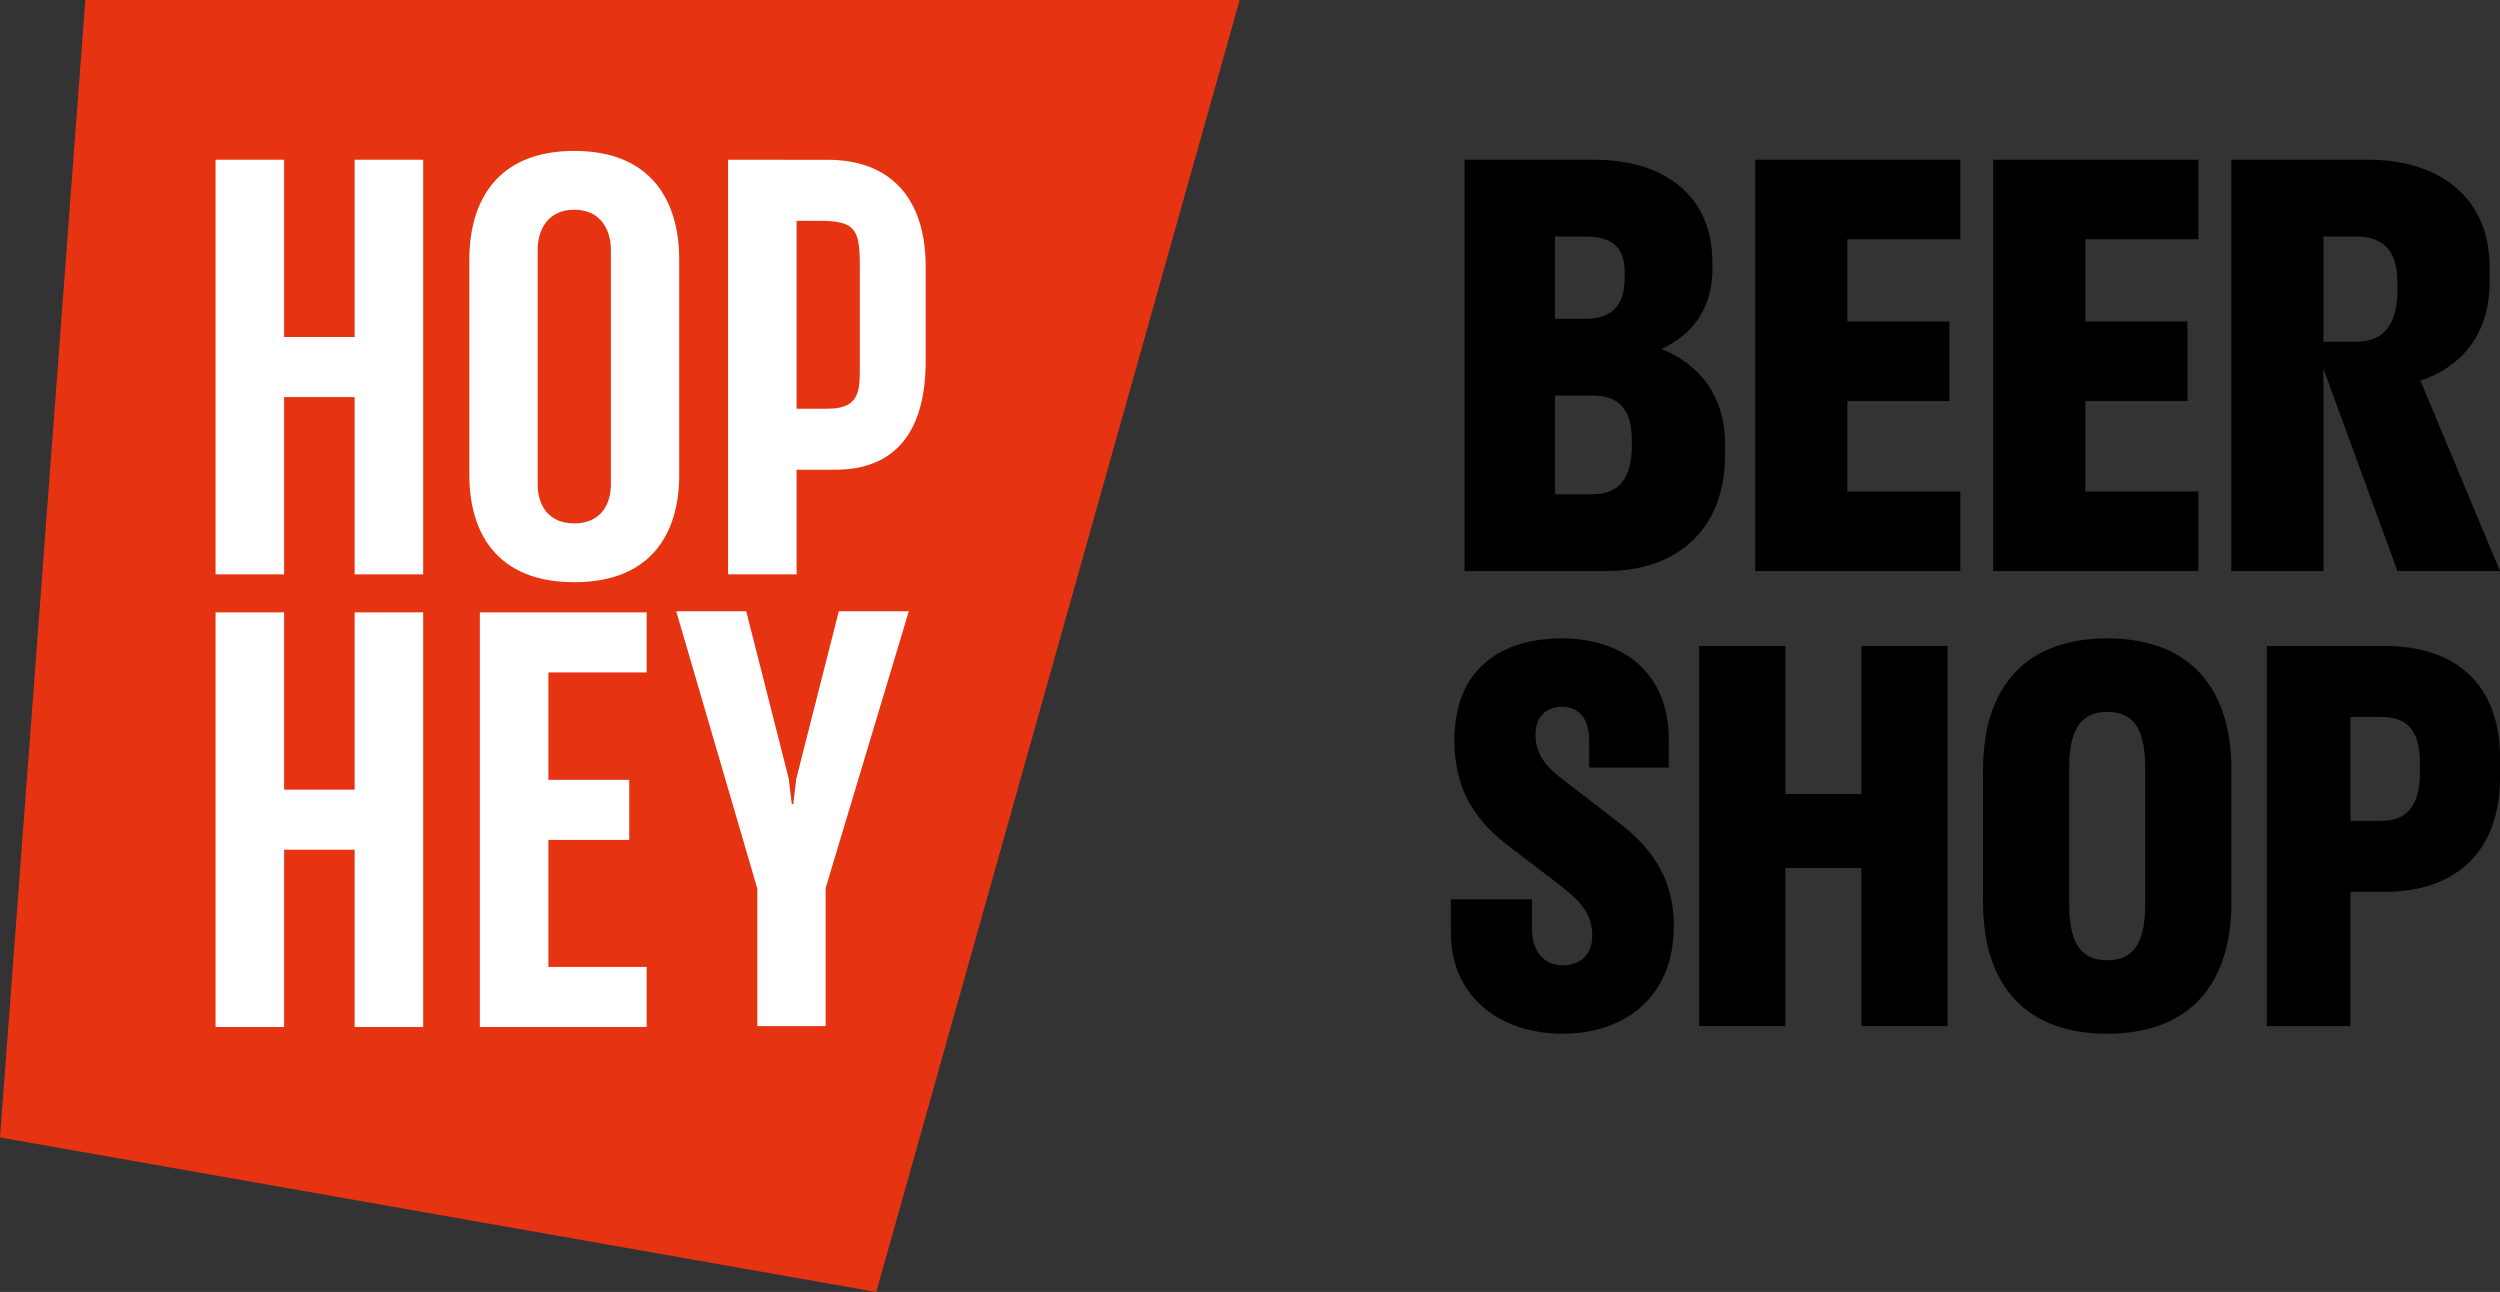
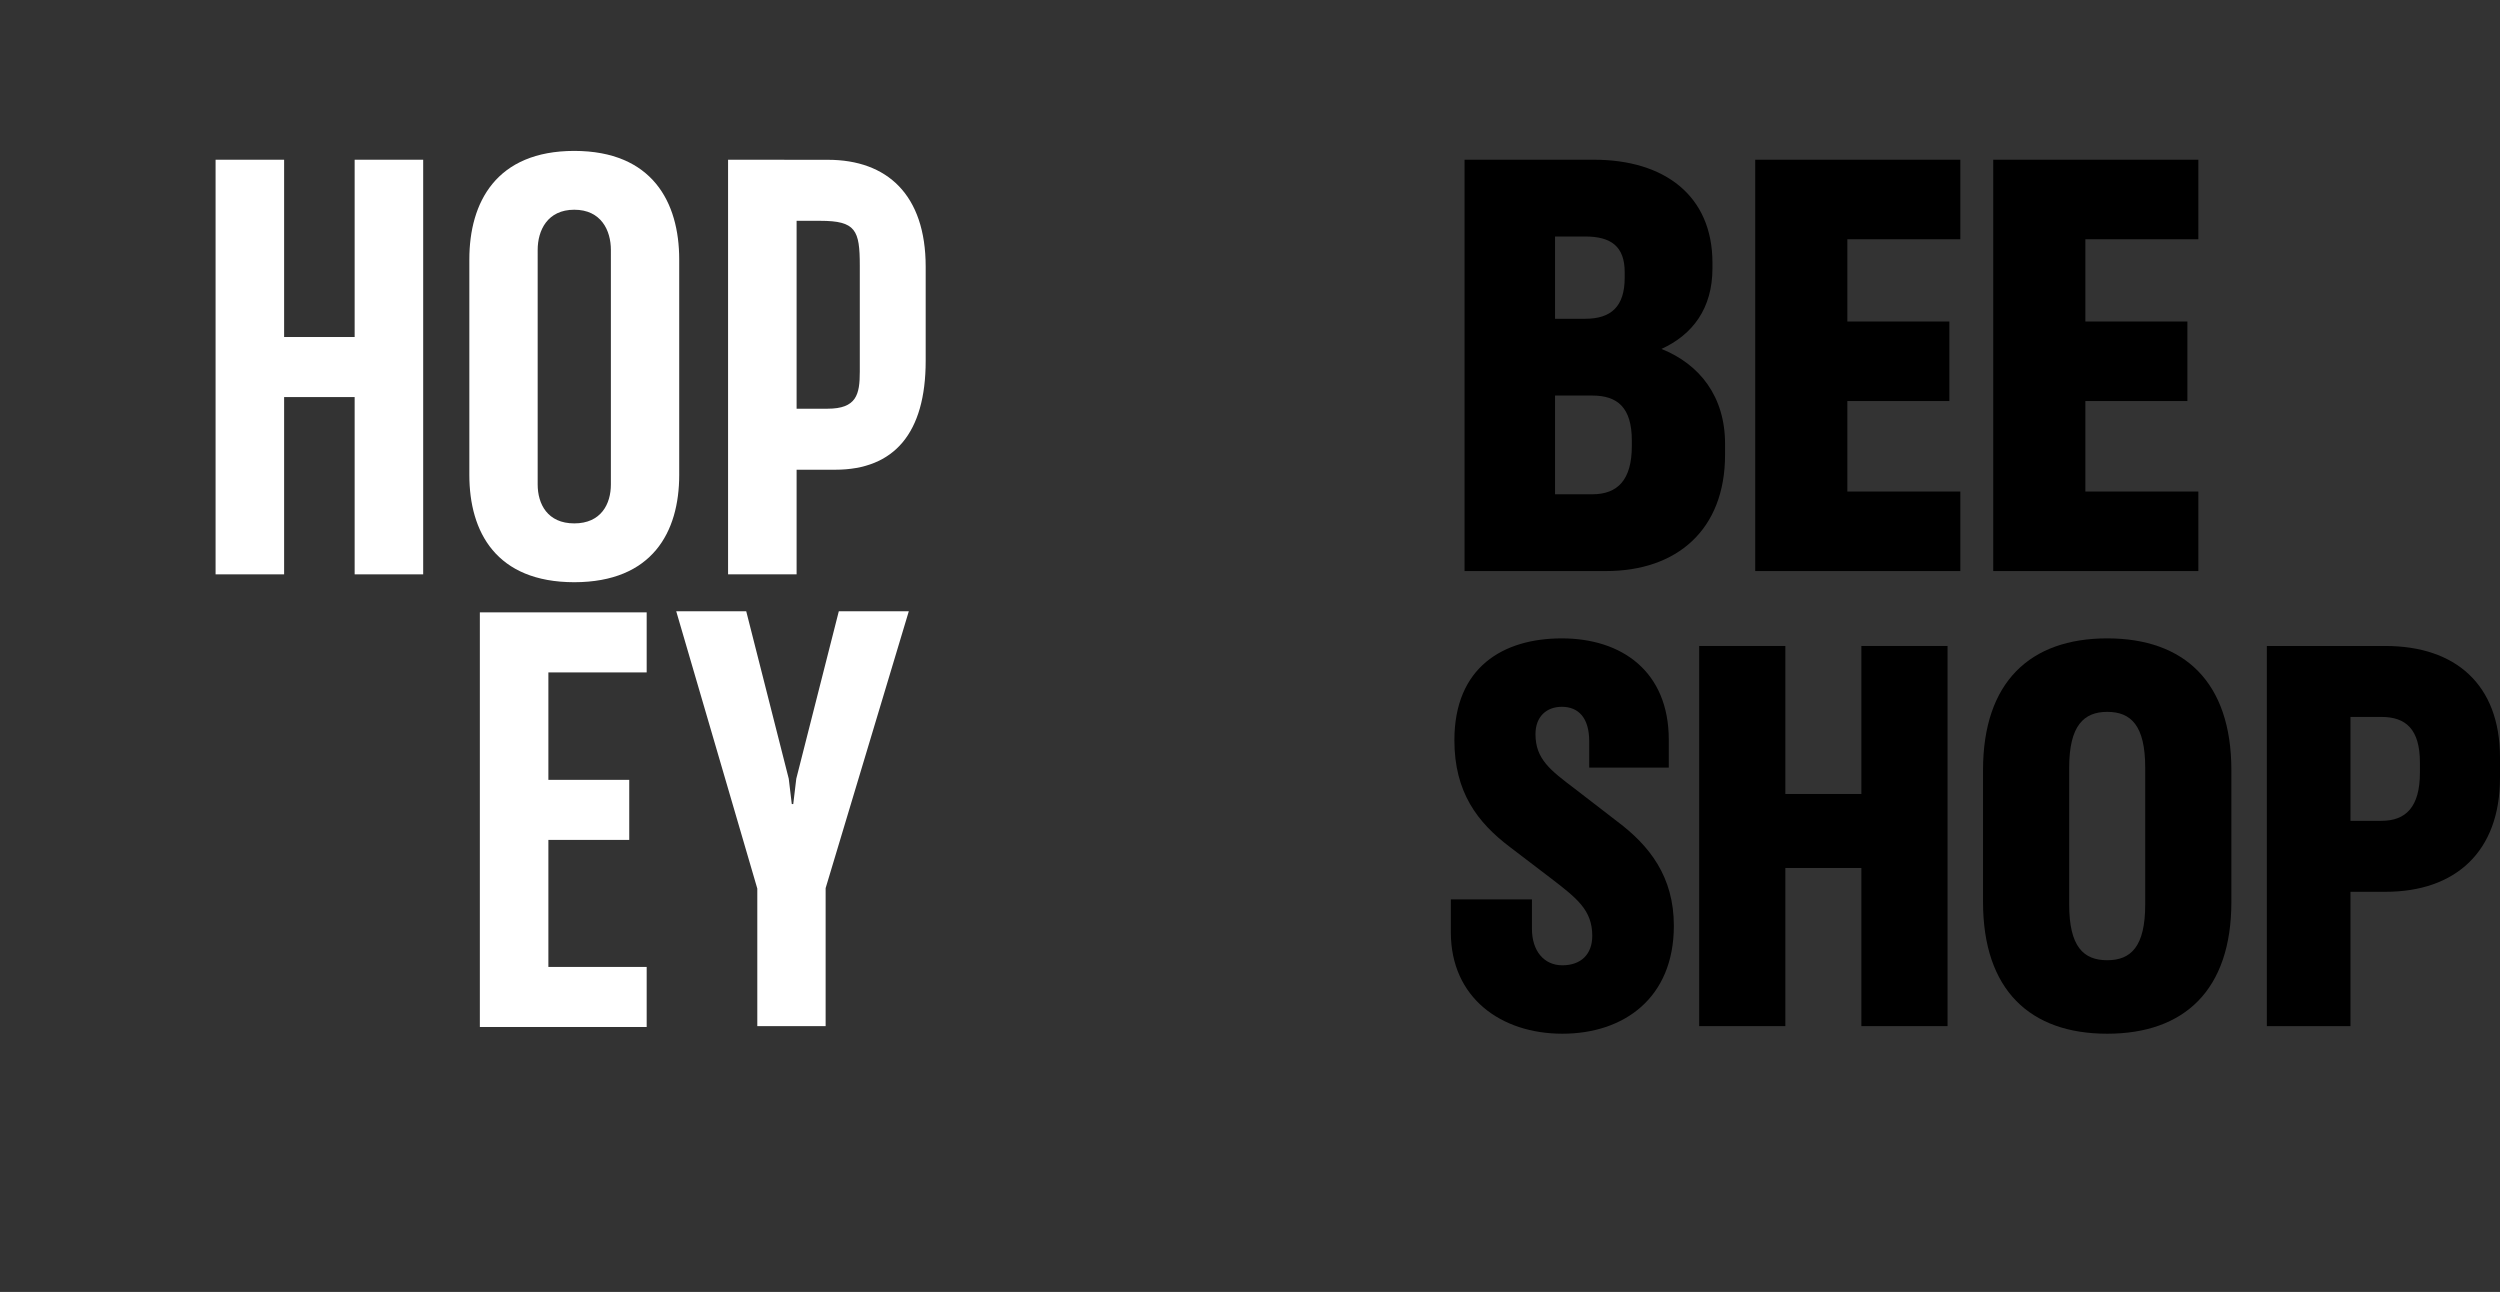
<svg xmlns="http://www.w3.org/2000/svg" xmlns:ns1="http://www.inkscape.org/namespaces/inkscape" xmlns:ns2="http://sodipodi.sourceforge.net/DTD/sodipodi-0.dtd" xmlns:xlink="http://www.w3.org/1999/xlink" ns1:version="1.0 (4035a4fb49, 2020-05-01)" ns2:docname="hop_hey.svg" xml:space="preserve" viewBox="0 0 596.96 308.498" height="308.498" width="596.96" y="0px" x="0px" id="Слой_1" version="1.1">
  <rect x="0" y="0" width="596.96" height="308.498" fill="#333333" stroke="none" />
  <defs id="defs43">
    <defs id="defs5">
      <rect id="SVGID_1_" width="596.96" height="308.498" x="0" y="0" />
    </defs>
    <clipPath id="SVGID_2_">
      <use xlink:href="#SVGID_1_" overflow="visible" id="use7" x="0" y="0" width="100%" height="100%" />
    </clipPath>
  </defs>
-   <polygon style="fill:#e63312;fill-opacity:1" id="polygon2" points="209.237,308.498 296.014,0 20.372,0 0,271.604 " fill="#ffffff" />
  <g id="g902">
    <path id="path10" d="m 197.687,38.158 -23.836,-0.019 v 99.006 h 16.366 v -24.983 h 9.218 c 14.111,0 21.603,-8.773 21.603,-25.99 V 63.688 c 0,-17.219 -9.241,-25.53 -23.351,-25.53 m 7.618,50.599 c 0,5.406 -0.748,8.837 -7.708,8.837 h -7.38 V 52.727 h 5.631 c 8.515,0 9.457,2.23 9.457,10.706 z" fill="#e63312" clip-path="url(#SVGID_2_)" style="fill:#ffffff" />
    <polygon id="polygon12" points="150.252,200.555 130.944,200.555 130.944,230.889 154.416,230.889 154.416,245.229 114.58,245.229 114.58,146.222 154.416,146.222 154.416,160.562 130.944,160.562 130.944,186.216 150.252,186.216 " fill="#e63312" clip-path="url(#SVGID_2_)" style="fill:#ffffff" />
    <polygon id="polygon14" points="161.471,145.959 178.186,145.959 188.342,185.947 189.064,191.993 189.416,191.993 190.139,185.942 200.295,145.959 217.009,145.959 197.147,212.072 197.147,245.02 180.831,245.02 180.831,212.175 " fill="#e63312" clip-path="url(#SVGID_2_)" style="fill:#ffffff" />
    <polygon id="polygon16" points="84.684,38.14 101.049,38.14 101.049,137.146 84.684,137.146 84.684,94.813 67.843,94.813 67.843,137.146 51.478,137.146 51.478,38.14 67.843,38.14 67.843,80.473 84.684,80.473 " fill="#e63312" clip-path="url(#SVGID_2_)" style="fill:#ffffff" />
-     <polygon id="polygon18" points="84.684,146.222 101.049,146.222 101.049,245.228 84.684,245.228 84.684,202.895 67.843,202.895 67.843,245.228 51.478,245.228 51.478,146.222 67.843,146.222 67.843,188.555 84.684,188.555 " fill="#e63312" clip-path="url(#SVGID_2_)" style="fill:#ffffff" />
    <path id="path20" d="m 137.128,36.033 c -18.647,0.018 -25.056,12.256 -25.056,25.915 v 51.454 c 0,13.66 6.409,25.605 25.056,25.623 18.647,-0.018 25.057,-11.963 25.057,-25.623 V 61.948 c 0,-13.659 -6.41,-25.897 -25.057,-25.915 m 8.741,79.647 c 0,4.653 -2.331,9.298 -8.741,9.298 -6.41,0 -8.74,-4.645 -8.74,-9.298 V 59.67 c 0,-4.652 2.33,-9.59 8.74,-9.59 6.41,0 8.741,4.938 8.741,9.59 z" fill="#e63312" clip-path="url(#SVGID_2_)" style="fill:#ffffff" />
    <path id="path22" d="m 411.917,105.976 c 0,-11.262 -6.024,-18.989 -15.191,-22.656 7.465,-3.405 12.18,-9.691 12.18,-19.25 v -1.31 c 0,-16.109 -11.524,-24.621 -28.289,-24.621 H 349.713 V 136.36 H 383.5 c 16.894,0 28.417,-9.823 28.417,-27.764 z M 371.319,56.473 h 7.203 c 6.155,0 9.429,2.357 9.429,8.513 v 1.309 c 0,6.941 -3.273,9.823 -9.429,9.823 h -7.203 z m 18.334,50.028 c 0,8.119 -3.403,11.523 -9.43,11.523 h -8.904 V 94.452 h 8.904 c 6.026,0 9.43,2.881 9.43,10.738 z" fill="#ffffff" clip-path="url(#SVGID_2_)" style="fill:#000000" />
    <polygon id="polygon24" points="441.118,95.762 465.478,95.762 465.478,76.771 441.118,76.771 441.118,57.128 468.097,57.128 468.097,38.14 419.118,38.14 419.118,136.358 468.097,136.358 468.097,117.371 441.118,117.371 " fill="#ffffff" clip-path="url(#SVGID_2_)" style="fill:#000000" />
    <polygon id="polygon26" points="522.313,76.772 497.954,76.772 497.954,57.128 524.932,57.128 524.932,38.139 475.953,38.139 475.953,136.358 524.932,136.358 524.932,117.37 497.954,117.37 497.954,95.761 522.313,95.761 " fill="#ffffff" clip-path="url(#SVGID_2_)" style="fill:#000000" />
-     <path id="path28" d="m 594.471,67.474 v -3.797 c 0,-16.632 -12.178,-25.538 -28.941,-25.538 h -32.74 v 98.221 h 22.001 V 88.035 l 17.679,48.325 h 24.491 L 577.97,90.916 c 9.952,-3.406 16.501,-11.262 16.501,-23.442 m -22.002,1.834 c 0,8.774 -3.797,12.309 -9.951,12.309 H 554.79 V 56.473 h 7.728 c 6.154,0 9.951,2.881 9.951,11.001 z" fill="#ffffff" clip-path="url(#SVGID_2_)" style="fill:#000000" />
    <path id="path30" d="m 386.135,196.125 -10.045,-7.746 c -5.932,-4.479 -9.441,-7.142 -9.441,-13.071 0,-4.237 2.664,-6.536 6.294,-6.536 3.994,0 6.535,2.663 6.535,8.229 v 6.295 h 19.001 v -6.657 c 0,-16.339 -11.256,-24.206 -25.536,-24.206 -14.039,0 -25.658,6.899 -25.658,24.327 0,12.345 5.446,19.607 13.313,25.537 l 9.682,7.383 c 6.294,4.84 9.926,7.624 9.926,13.796 0,4.358 -2.664,7.021 -7.141,7.021 -4.358,0 -7.263,-3.391 -7.263,-8.715 v -7.02 h -19.364 v 7.866 c 0,15.613 11.981,24.206 26.627,24.206 14.644,0 26.625,-8.473 26.625,-25.779 -10e-4,-11.74 -5.809,-19.121 -13.555,-24.93" fill="#ffffff" clip-path="url(#SVGID_2_)" style="fill:#000000" />
    <polygon id="polygon32" points="405.739,245.02 426.313,245.02 426.313,207.259 444.468,207.259 444.468,245.02 465.042,245.02 465.042,154.249 444.468,154.249 444.468,189.589 426.313,189.589 426.313,154.249 405.739,154.249 " fill="#ffffff" clip-path="url(#SVGID_2_)" style="fill:#000000" />
    <path id="path34" d="m 503.165,152.433 c -18.396,0 -29.651,10.409 -29.651,31.468 v 31.467 c 0,21.058 11.256,31.468 29.651,31.468 18.396,0 29.651,-10.41 29.651,-31.468 v -31.467 c 0,-21.059 -11.254,-31.468 -29.651,-31.468 m 9.077,63.54 c 0,10.045 -3.389,13.313 -9.077,13.313 -5.689,0 -9.077,-3.269 -9.077,-13.313 v -32.677 c 0,-10.046 3.51,-13.313 9.077,-13.313 5.688,0 9.077,3.267 9.077,13.313 z" fill="#ffffff" clip-path="url(#SVGID_2_)" style="fill:#000000" />
    <path id="path36" d="m 569.607,154.25 h -28.32 v 90.77 h 19.969 v -32.072 h 8.352 c 16.703,0 27.353,-9.561 27.353,-27.231 v -4.842 C 596.96,163.446 586.311,154.25 569.607,154.25 m 8.23,30.255 c 0,8.23 -3.389,11.498 -9.197,11.498 h -7.384 v -24.811 h 7.384 c 5.809,0 9.197,2.905 9.197,10.892 z" fill="#ffffff" clip-path="url(#SVGID_2_)" style="fill:#000000" />
  </g>
</svg>